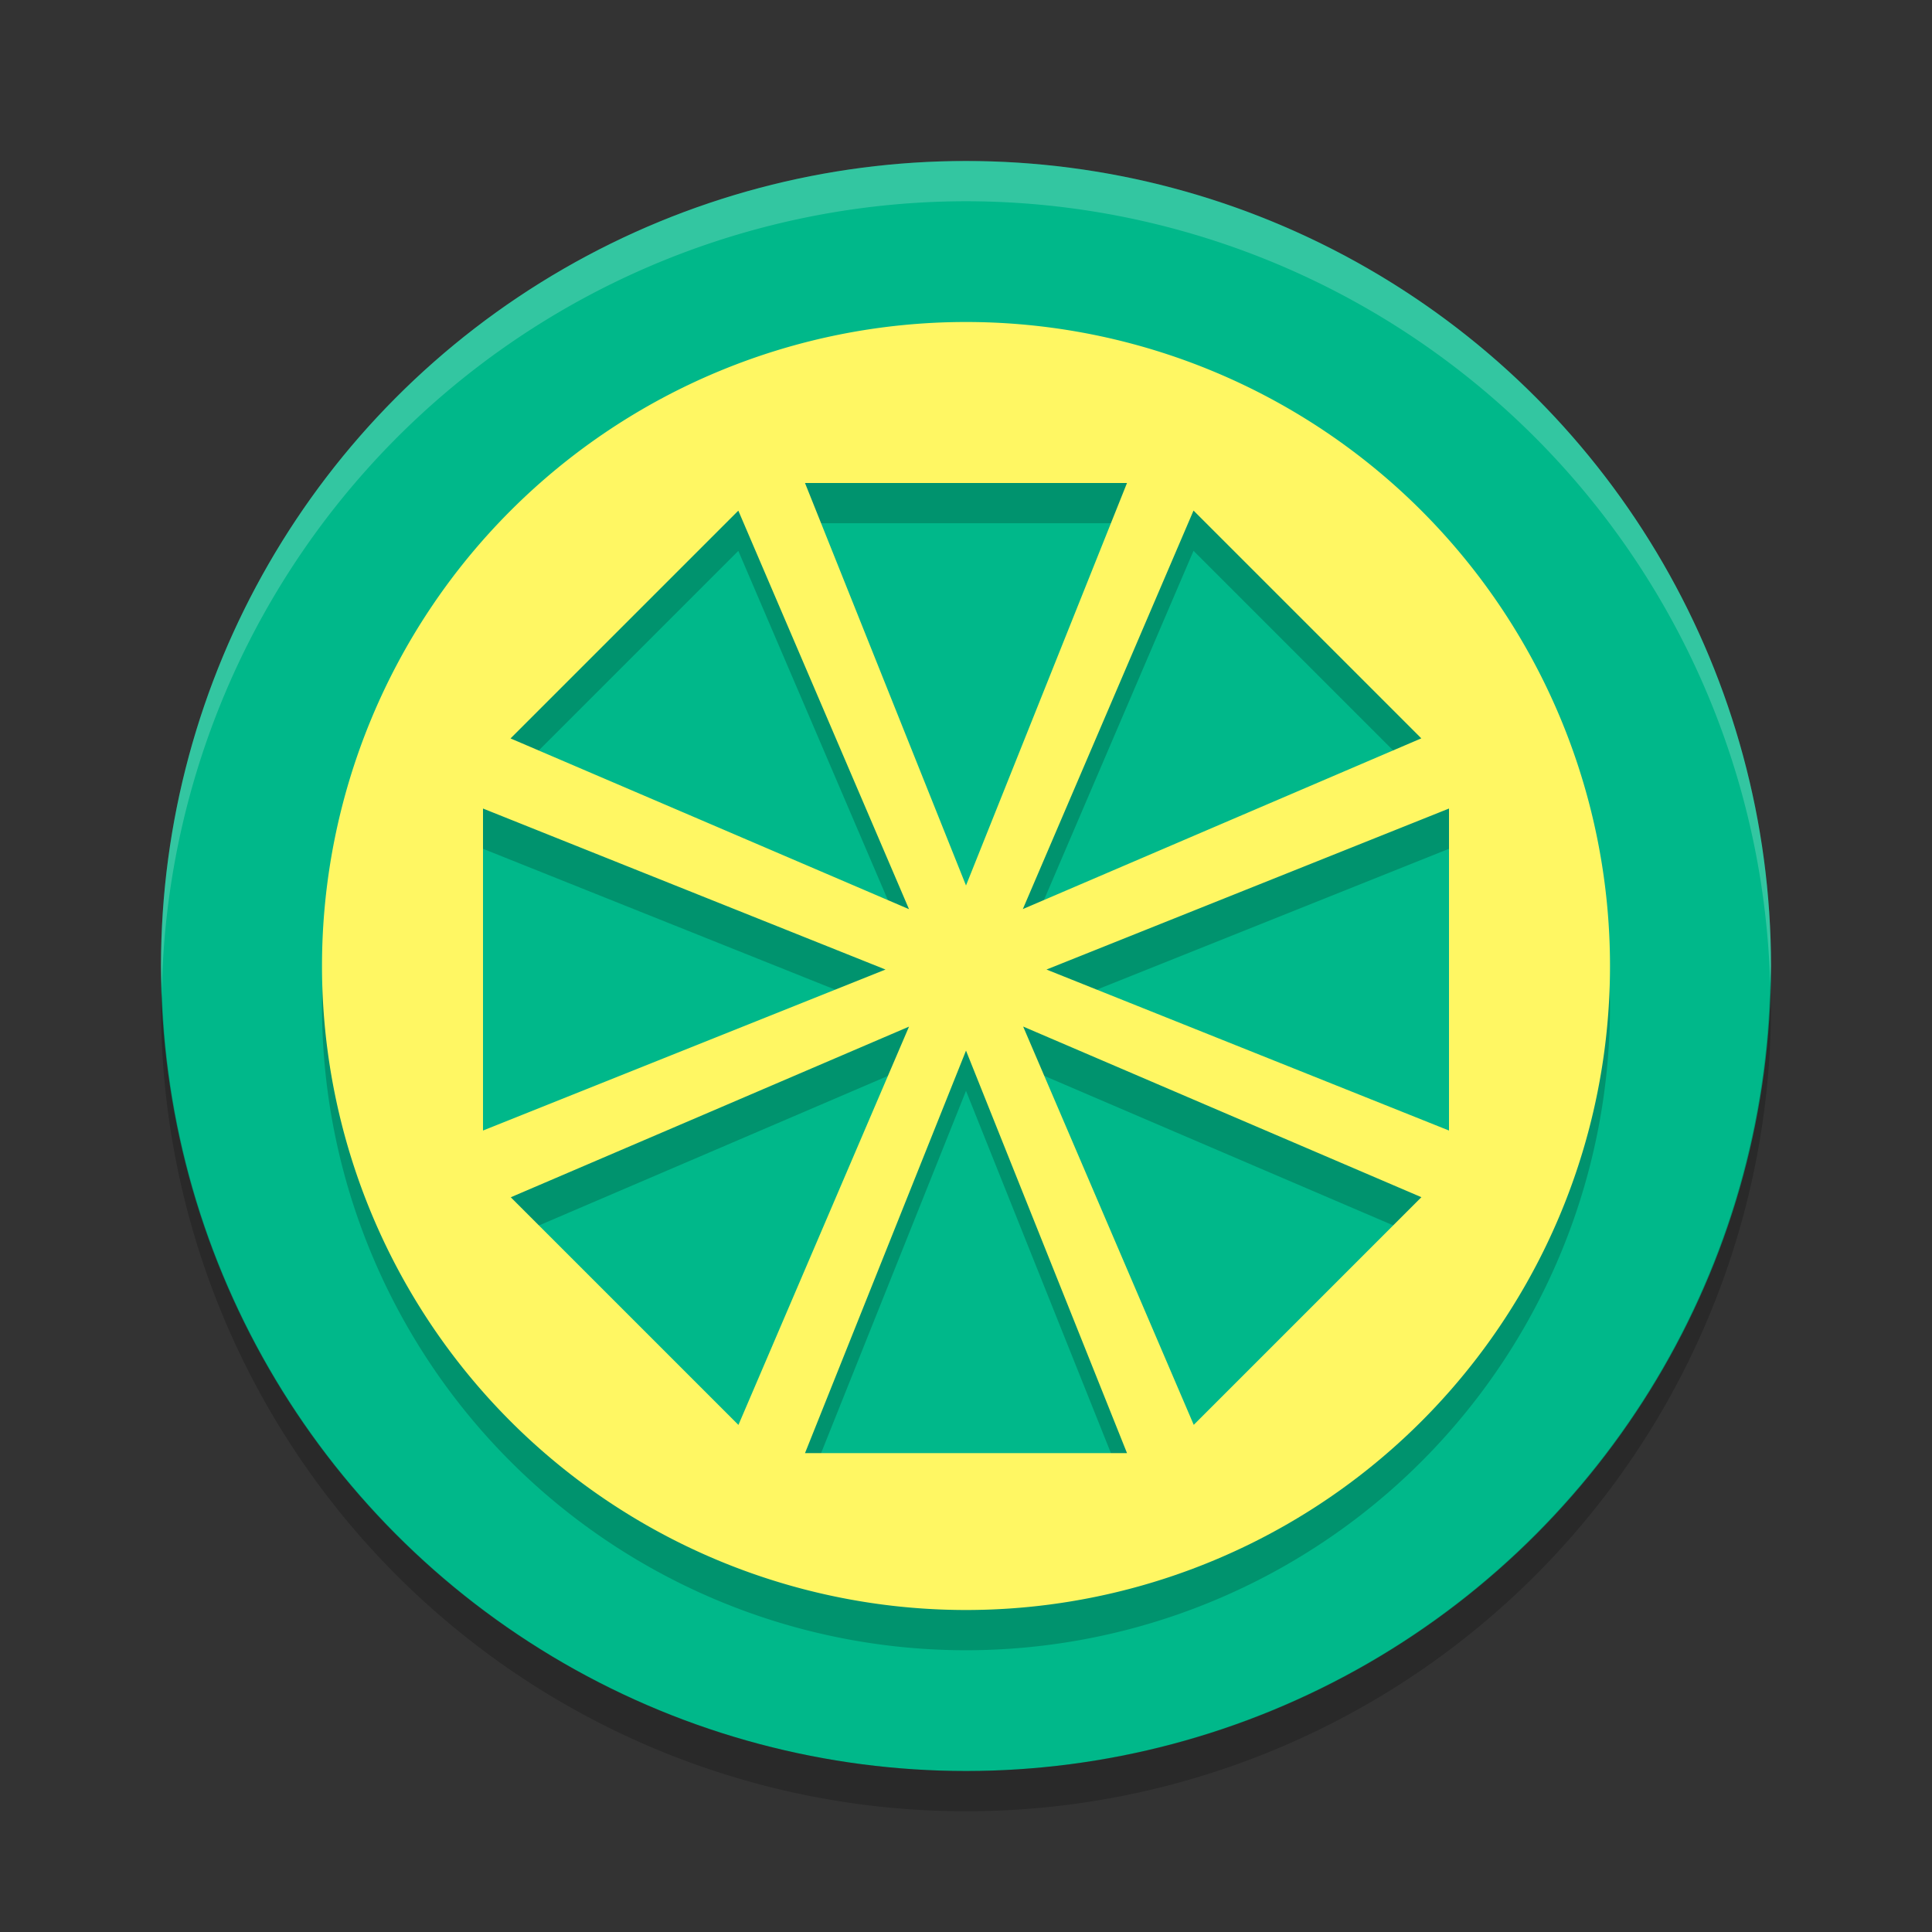
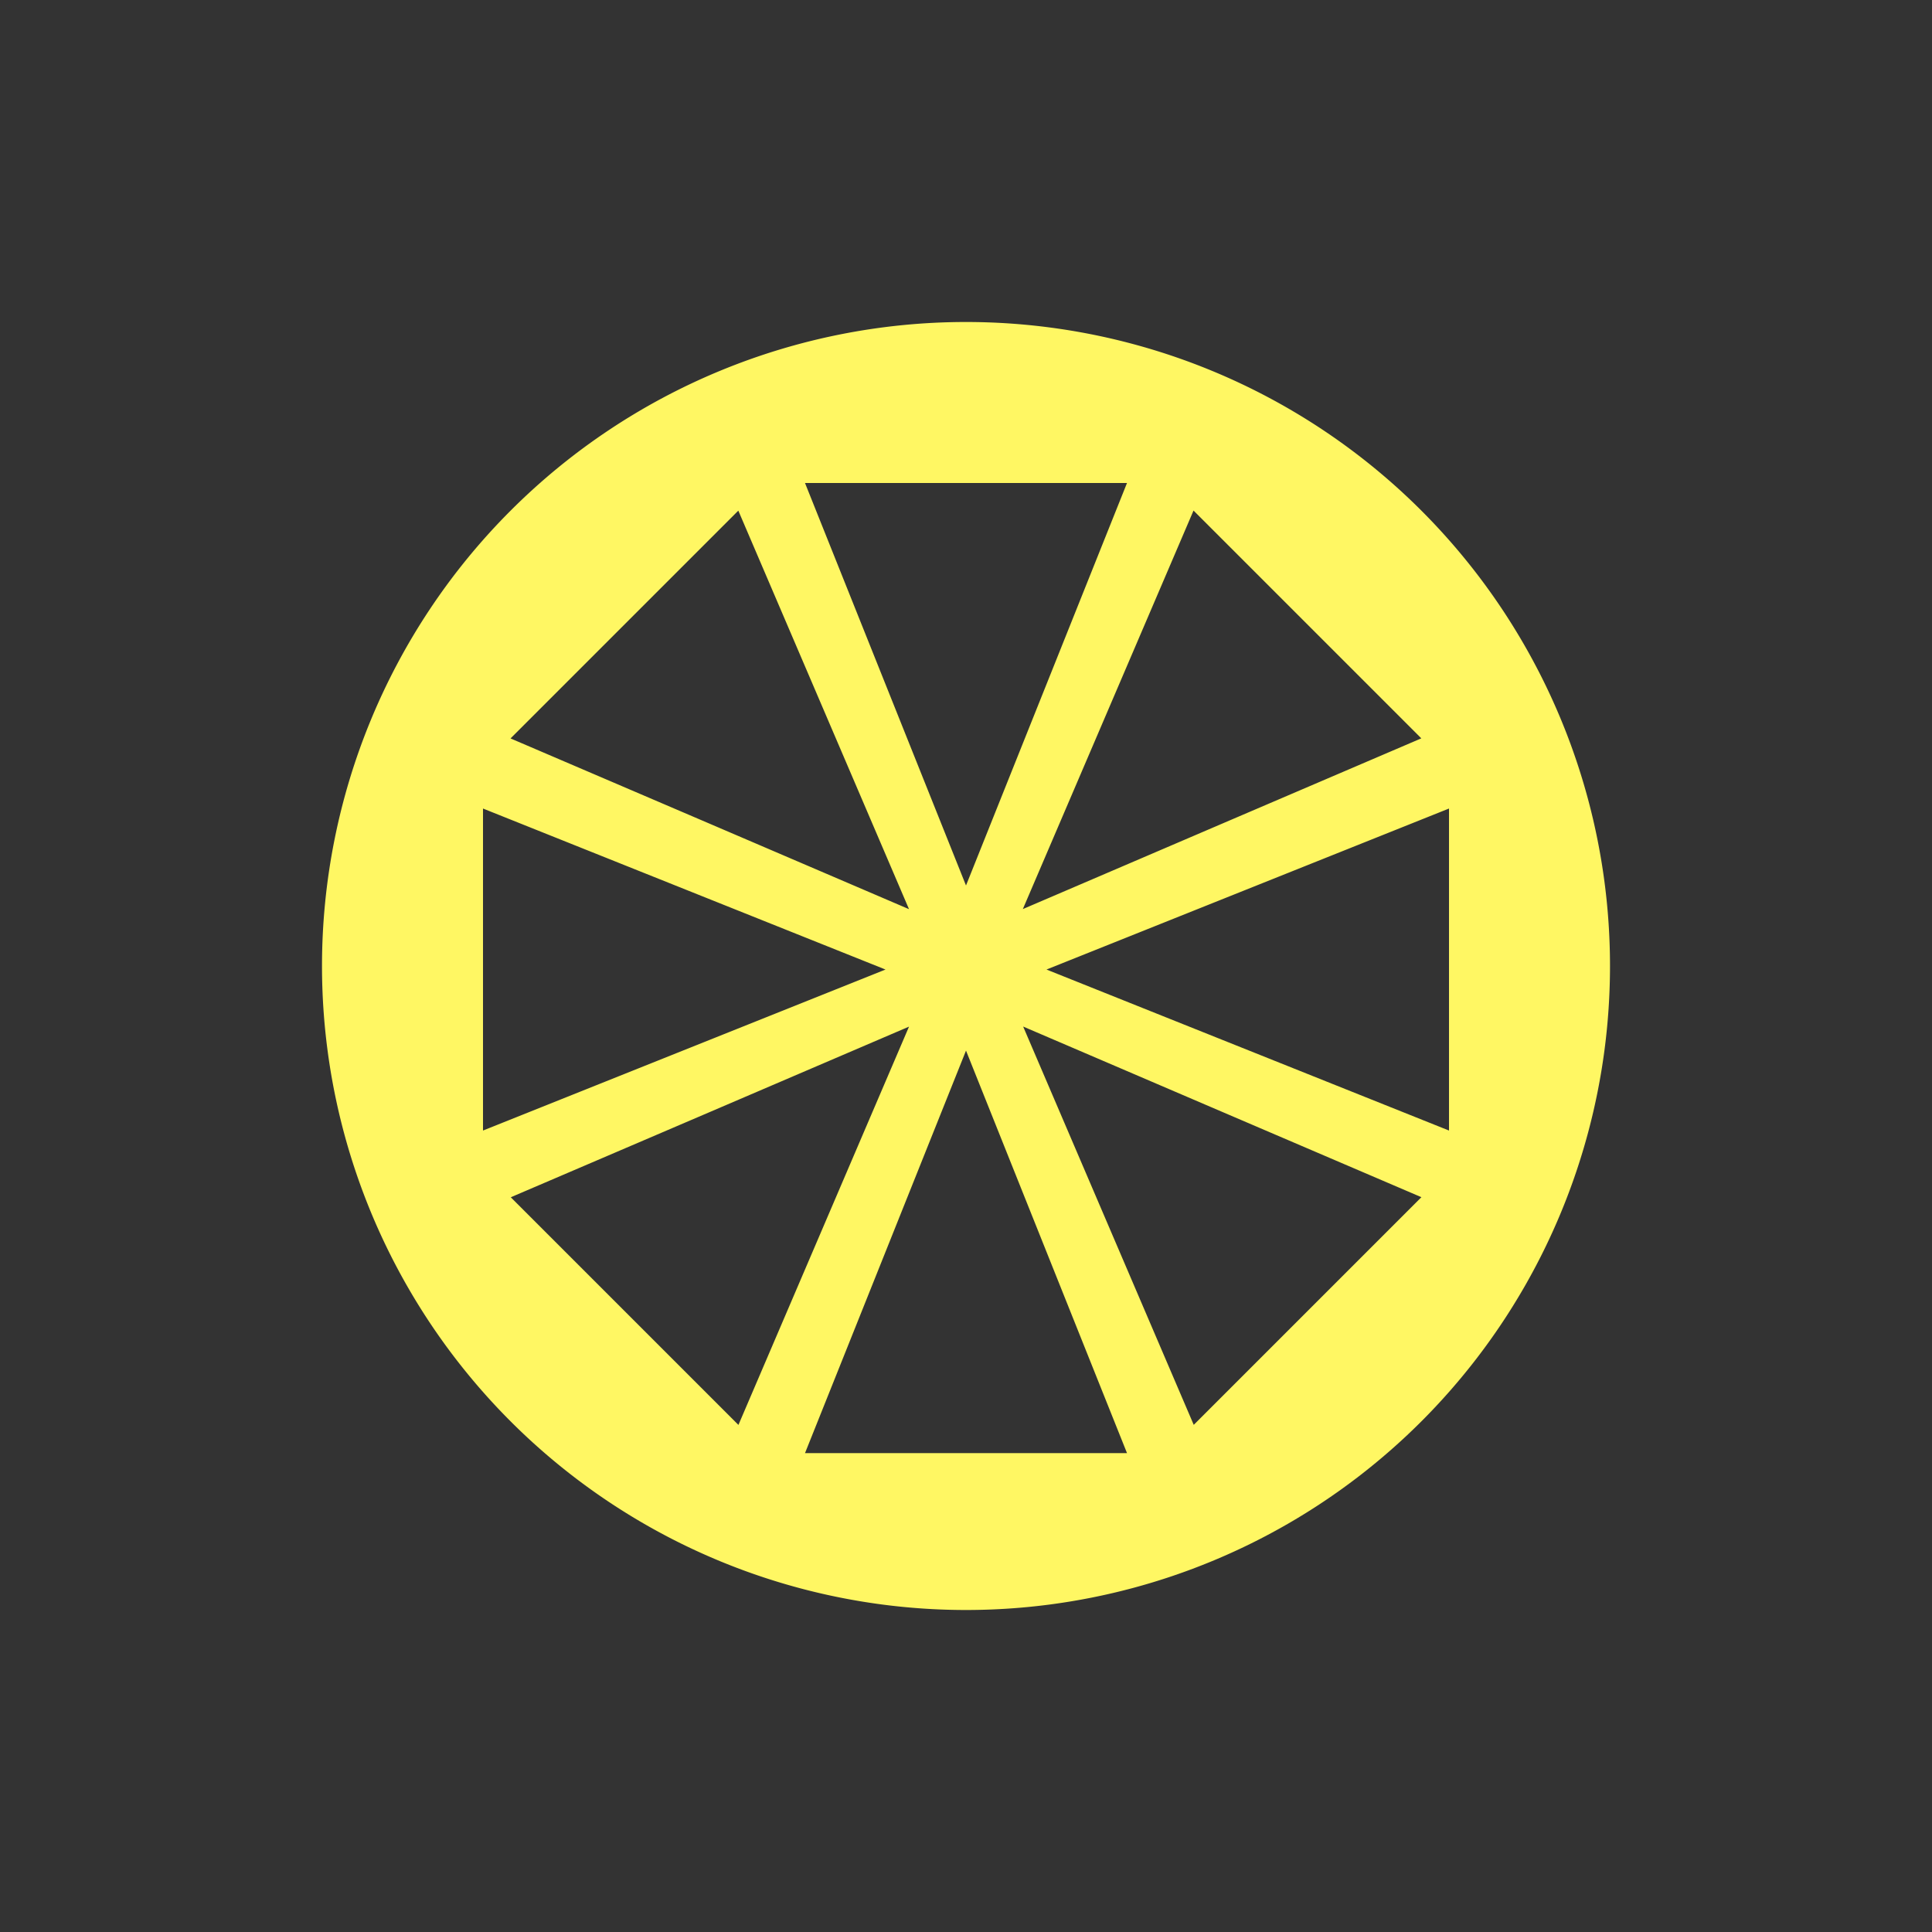
<svg xmlns="http://www.w3.org/2000/svg" height="24" viewBox="0 0 24 24" width="24" version="1.1">
  <rect x="0" y="0" width="24" height="24" fill="#333333" stroke="none" />
  <g transform="translate(0 -1028.4)">
    <g transform="translate(1,-1)">
-       <circle cy="1041.4" cx="11" r="10" fill="#00b88a" />
-       <path opacity=".2" d="m11 1033.9a8 8 0 0 0 -8 8 8 8 0 0 0 8 8 8 8 0 0 0 8 -8 8 8 0 0 0 -8 -8zm-2 2h4l-1 2.5-1 2.5-1-2.5-1-2.5zm-0.828 0.344 1.06 2.475 1.06 2.475-2.475-1.061-2.475-1.06 1.414-1.414 1.414-1.414zm5.656 0 1.414 1.414 1.414 1.414-2.475 1.06-2.475 1.061 1.06-2.475 1.06-2.475zm-8.828 3.7l2.5 1 2.5 1-2.5 1-2.5 1v-4zm12 0v4l-2.5-1-2.5-1 2.5-1 2.5-1zm-6.707 2.707-1.06 2.475-1.06 2.475-1.414-1.414-1.414-1.414 2.475-1.06 2.475-1.061zm1.414 0 2.475 1.061 2.475 1.06-1.414 1.414-1.414 1.414-1.06-2.475-1.06-2.475zm-0.707 0.3l1 2.5 1 2.5h-4l1-2.5 1-2.5z" />
      <path d="m11 1033.4a8 8 0 0 0 -8 8 8 8 0 0 0 8 8 8 8 0 0 0 8 -8 8 8 0 0 0 -8 -8zm-2 2h4l-1 2.5-1 2.5-1-2.5-1-2.5zm-0.828 0.344 1.06 2.475 1.06 2.475-2.475-1.061-2.475-1.06 1.414-1.414 1.414-1.414zm5.656 0 1.414 1.414 1.414 1.414-2.475 1.06-2.475 1.061 1.06-2.475 1.06-2.475zm-8.828 3.7l2.5 1 2.5 1-2.5 1-2.5 1v-4zm12 0v4l-2.5-1-2.5-1 2.5-1 2.5-1zm-6.707 2.707-1.06 2.475-1.06 2.475-1.414-1.414-1.414-1.414 2.475-1.06 2.475-1.061zm1.414 0 2.475 1.061 2.475 1.06-1.414 1.414-1.414 1.414-1.06-2.475-1.06-2.475zm-0.707 0.3l1 2.5 1 2.5h-4l1-2.5 1-2.5z" fill="#fff763" />
-       <path opacity=".2" d="m11 1031.4a10 10 0 0 0 -10 10 10 10 0 0 0 0.011 0.291 10 10 0 0 1 9.989 -9.791 10 10 0 0 1 9.989 9.709 10 10 0 0 0 0.011 -0.209 10 10 0 0 0 -10 -10z" fill="#fff" />
-       <path opacity=".2" d="m20.989 1041.6a10 10 0 0 1 -9.989 9.8 10 10 0 0 1 -9.989 -9.7 10 10 0 0 0 -0.011 0.2 10 10 0 0 0 10 10 10 10 0 0 0 10 -10 10 10 0 0 0 -0.011 -0.291z" />
    </g>
  </g>
</svg>